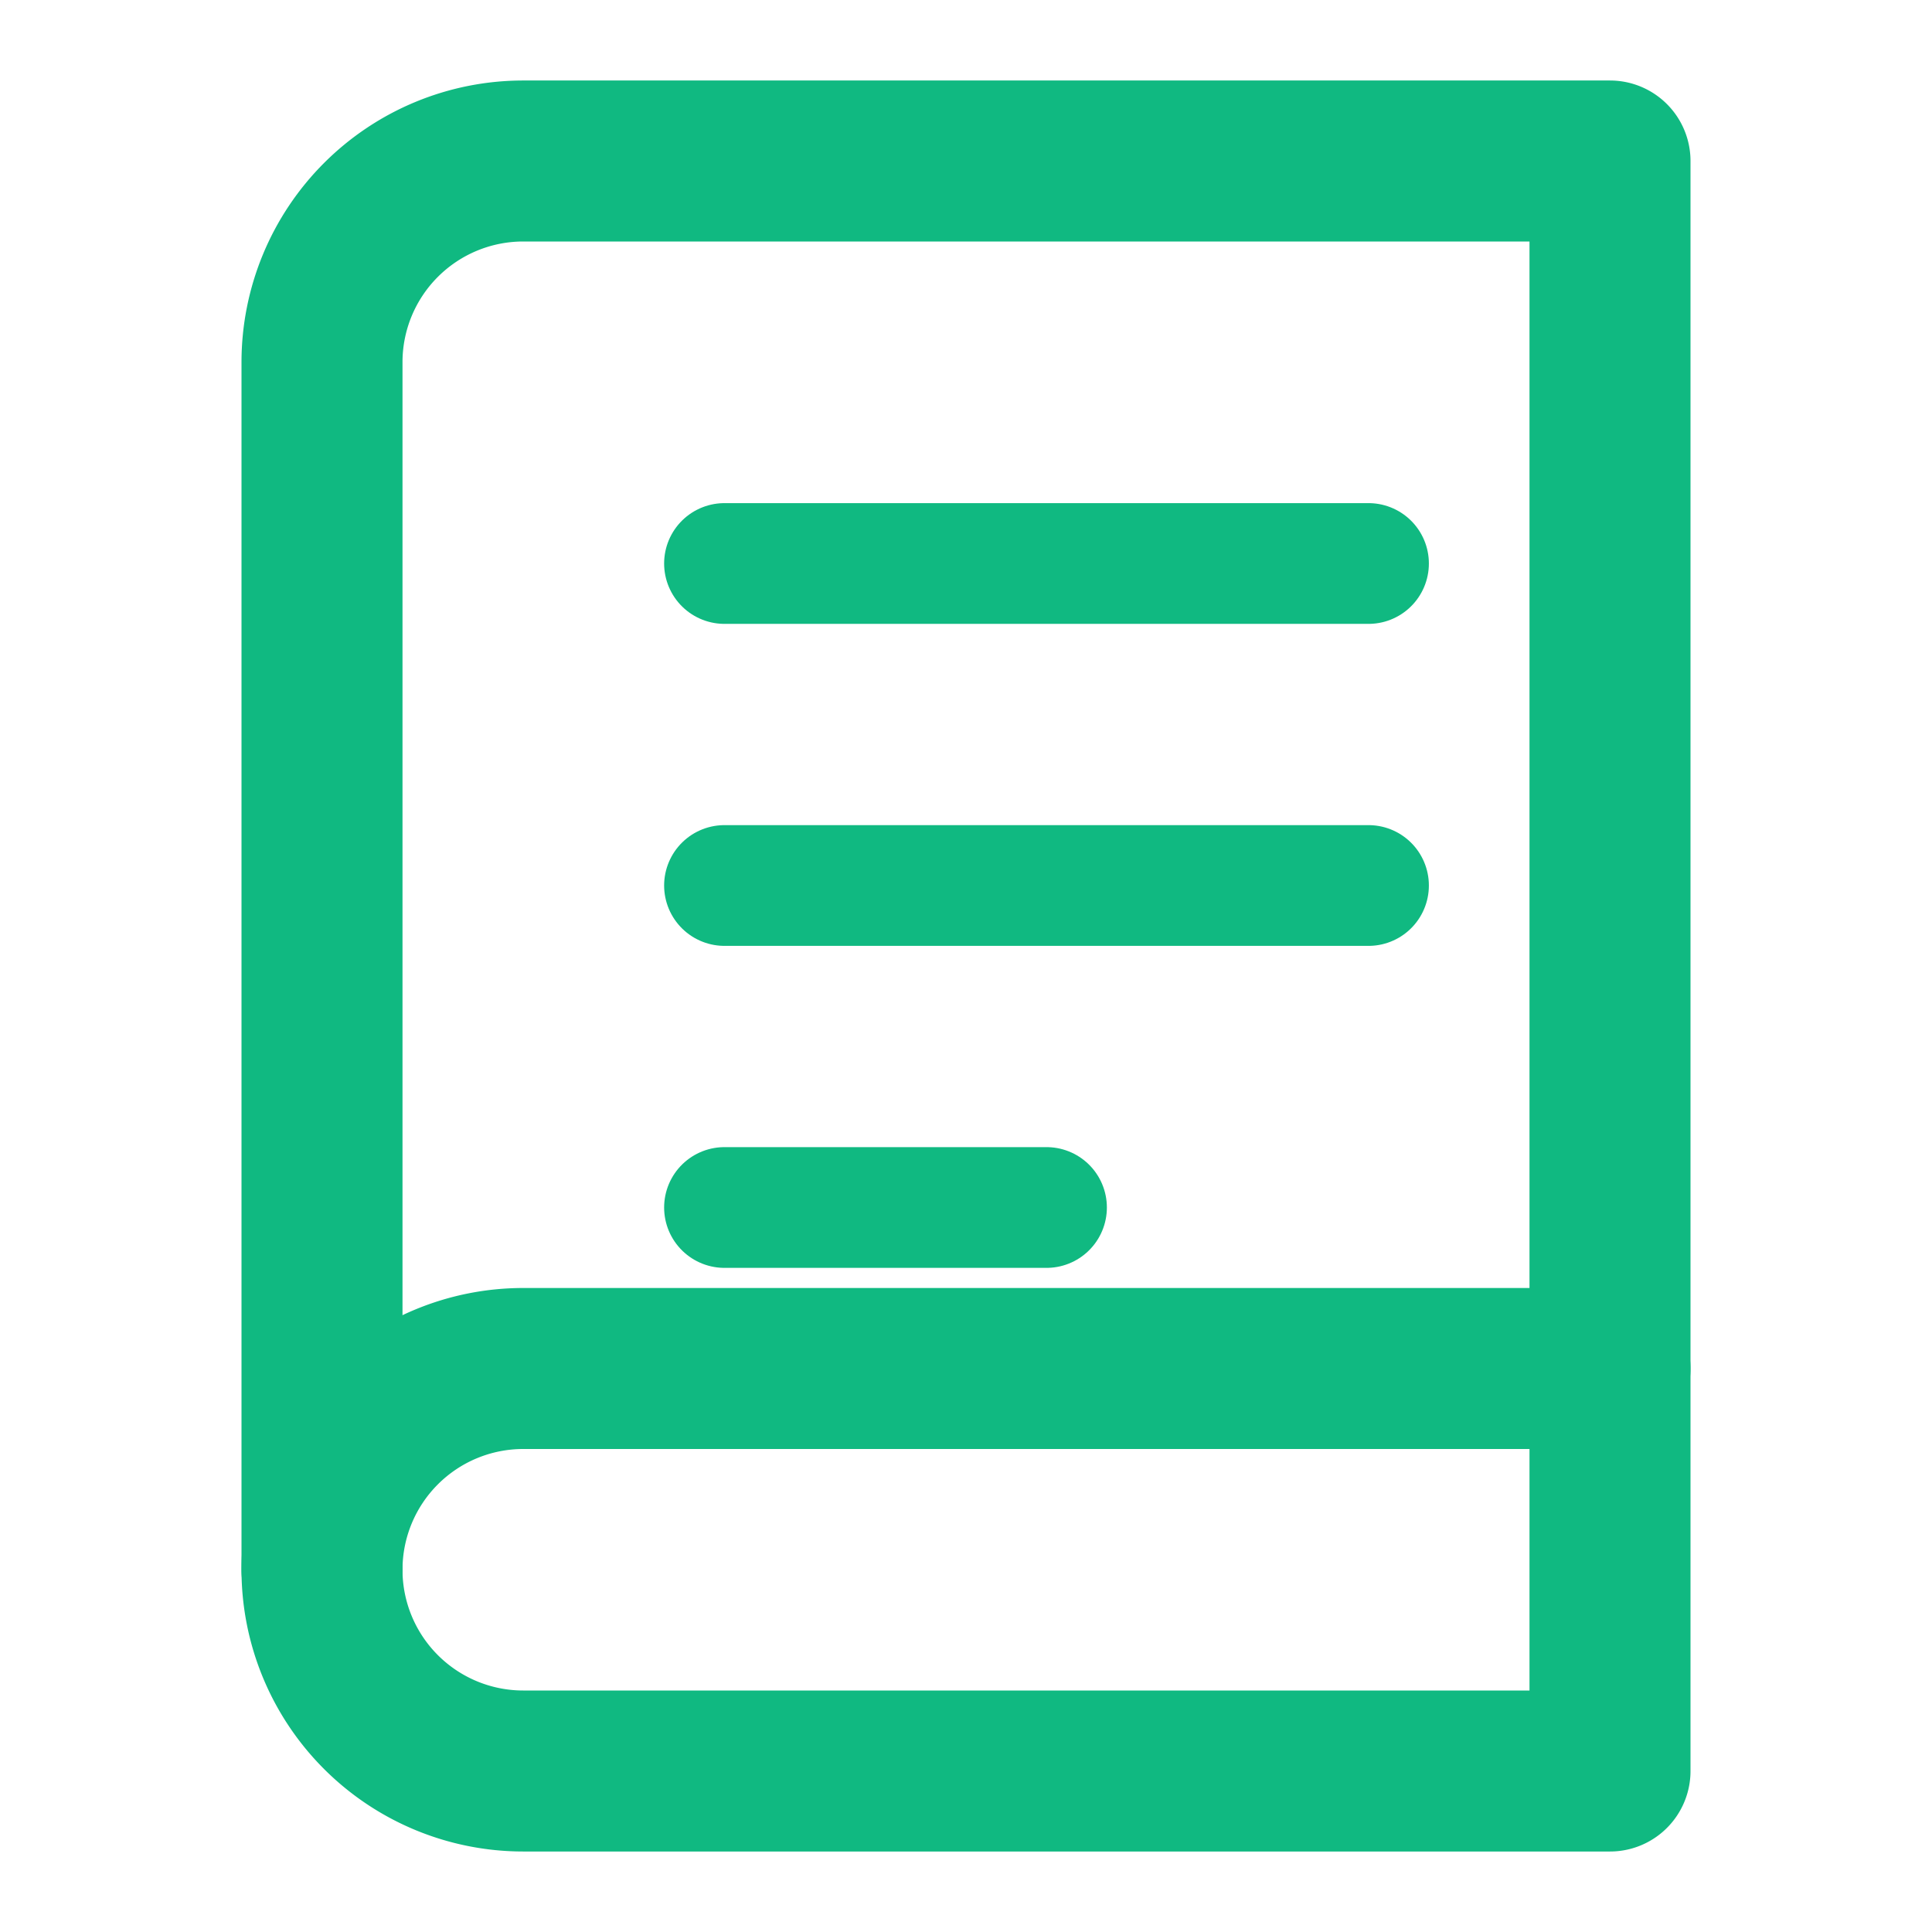
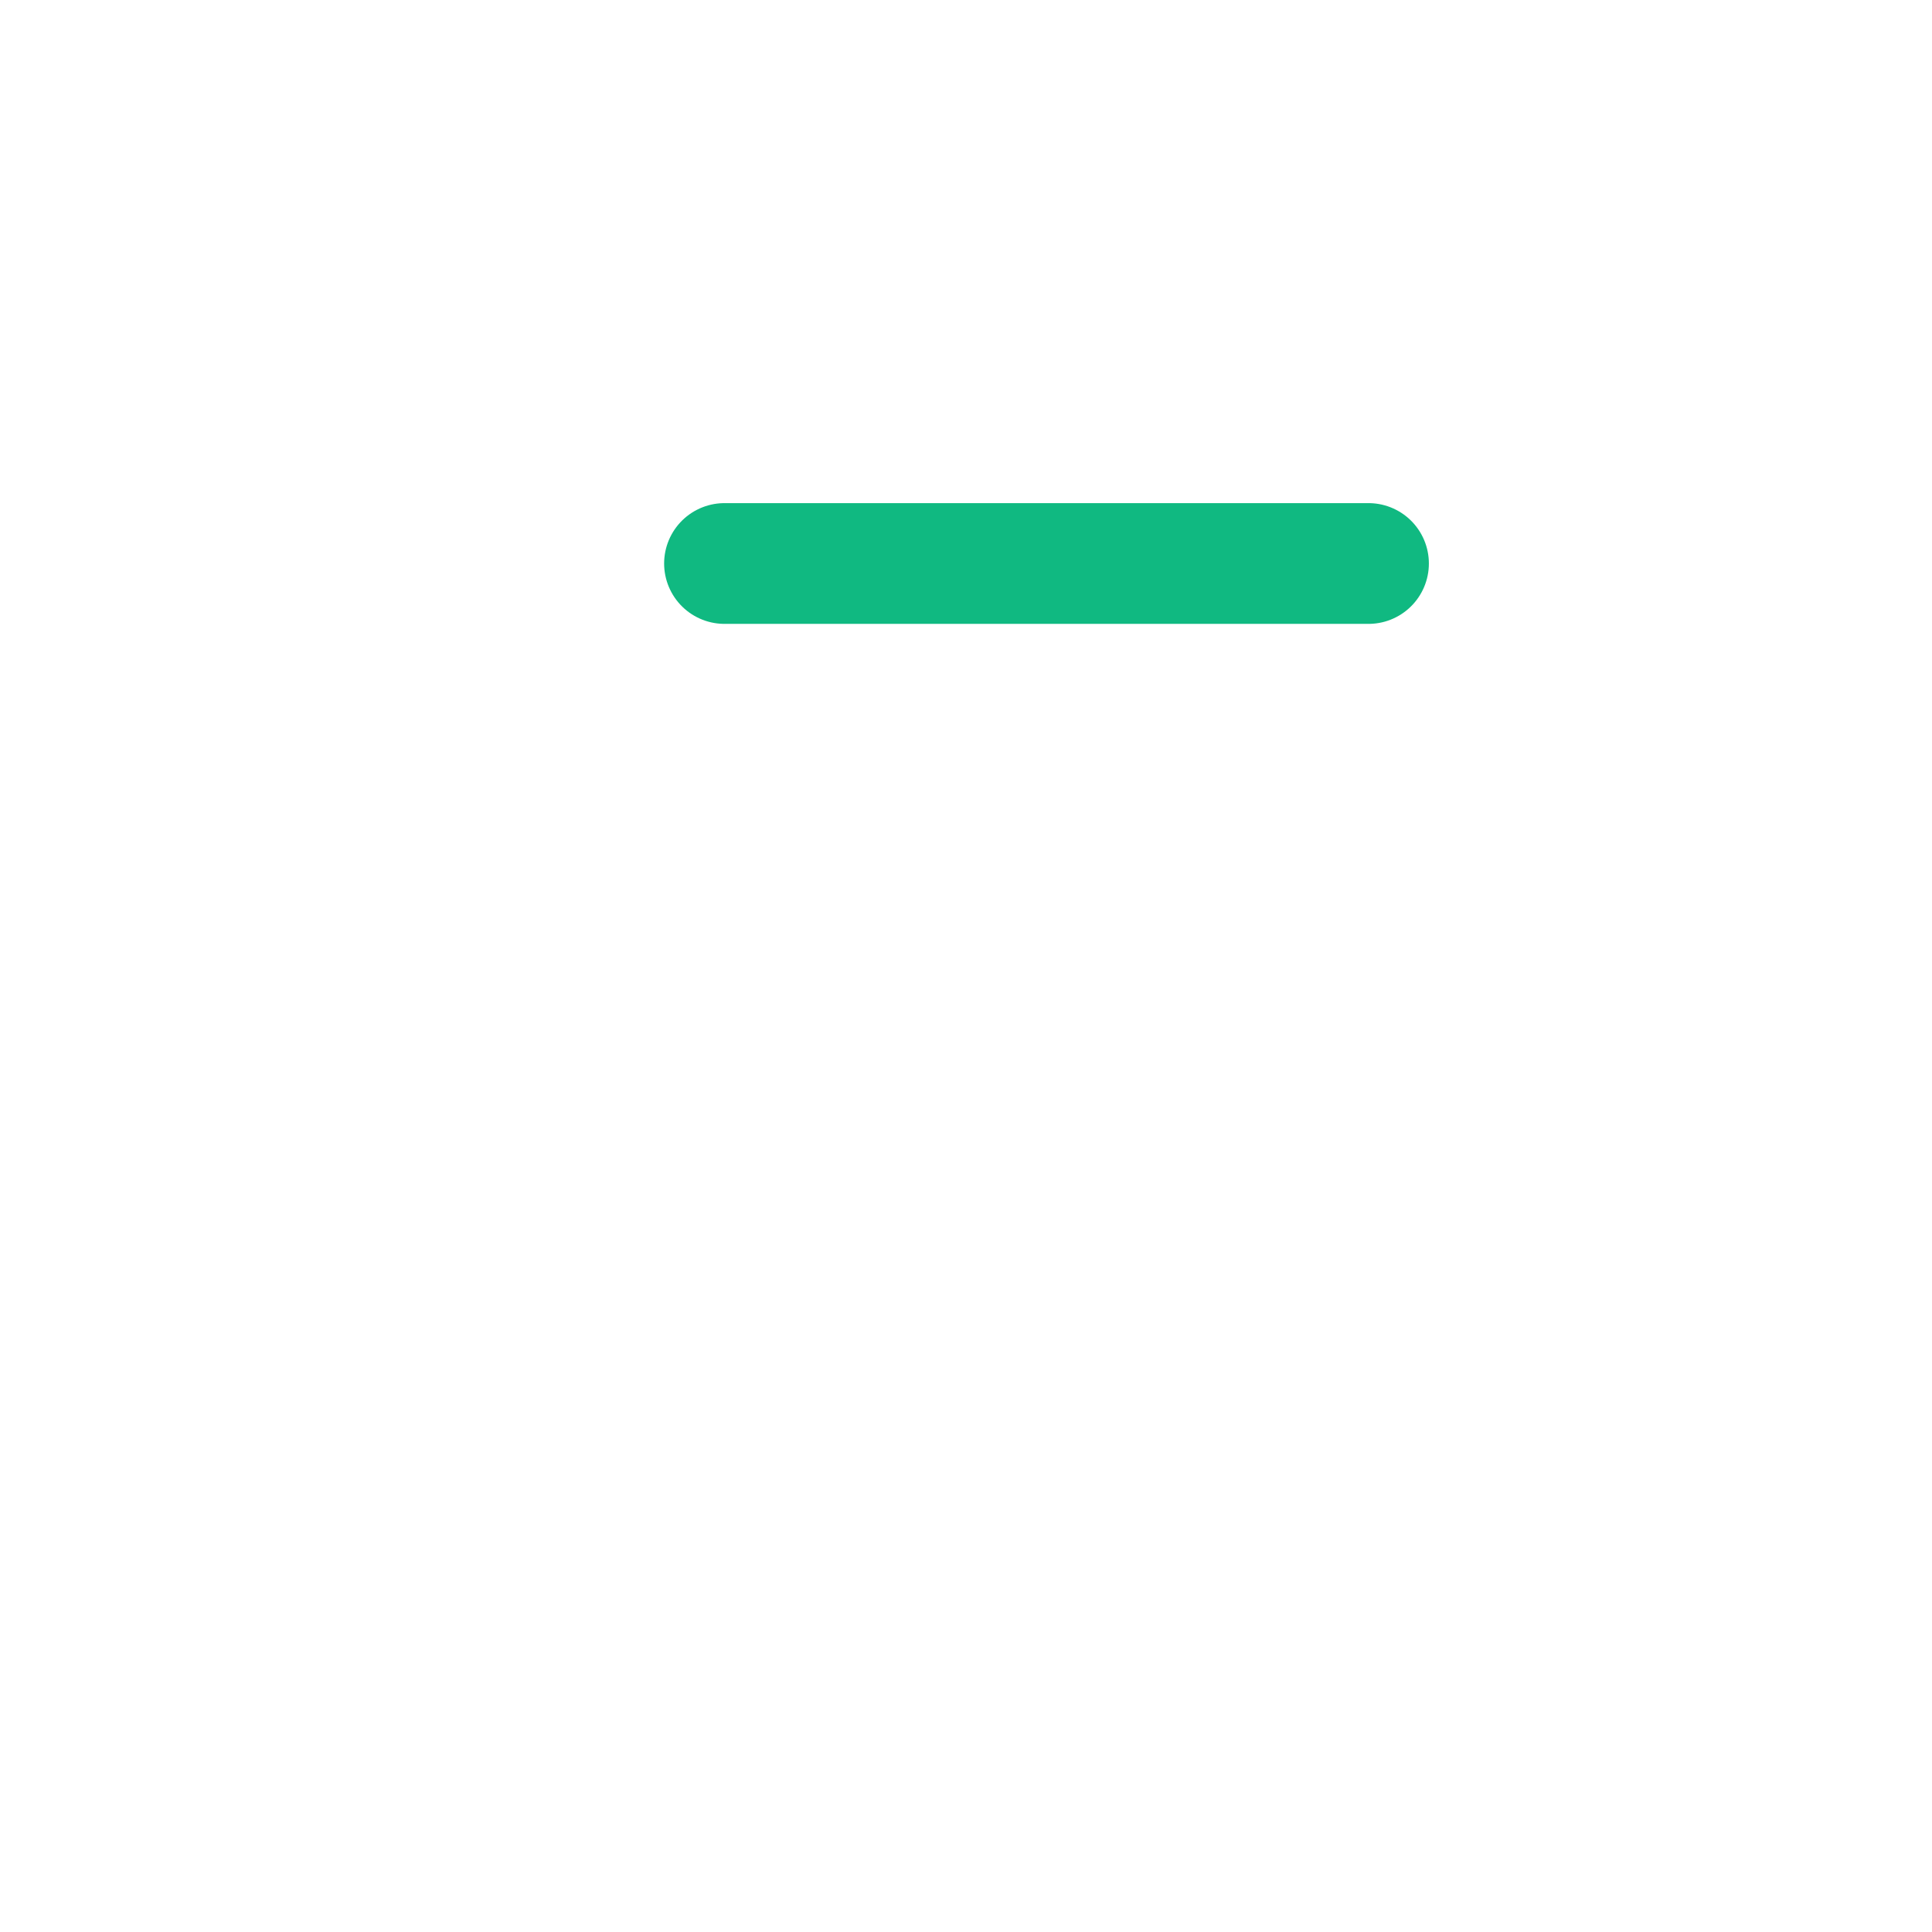
<svg xmlns="http://www.w3.org/2000/svg" width="24" height="24" viewBox="0 0 24 24" fill="none">
-   <path d="M4 19.5A2.5 2.5 0 0 1 6.5 17H20" stroke="#10b981" stroke-width="2" stroke-linecap="round" stroke-linejoin="round" />
-   <path d="M6.5 2H20V22H6.5A2.5 2.5 0 0 1 4 19.5V4.5A2.5 2.5 0 0 1 6.5 2Z" stroke="#10b981" stroke-width="2" stroke-linecap="round" stroke-linejoin="round" />
  <line x1="9" y1="7" x2="17" y2="7" stroke="#10b981" stroke-width="1.5" stroke-linecap="round" />
-   <line x1="9" y1="11" x2="17" y2="11" stroke="#10b981" stroke-width="1.5" stroke-linecap="round" />
-   <line x1="9" y1="15" x2="13" y2="15" stroke="#10b981" stroke-width="1.5" stroke-linecap="round" />
</svg>